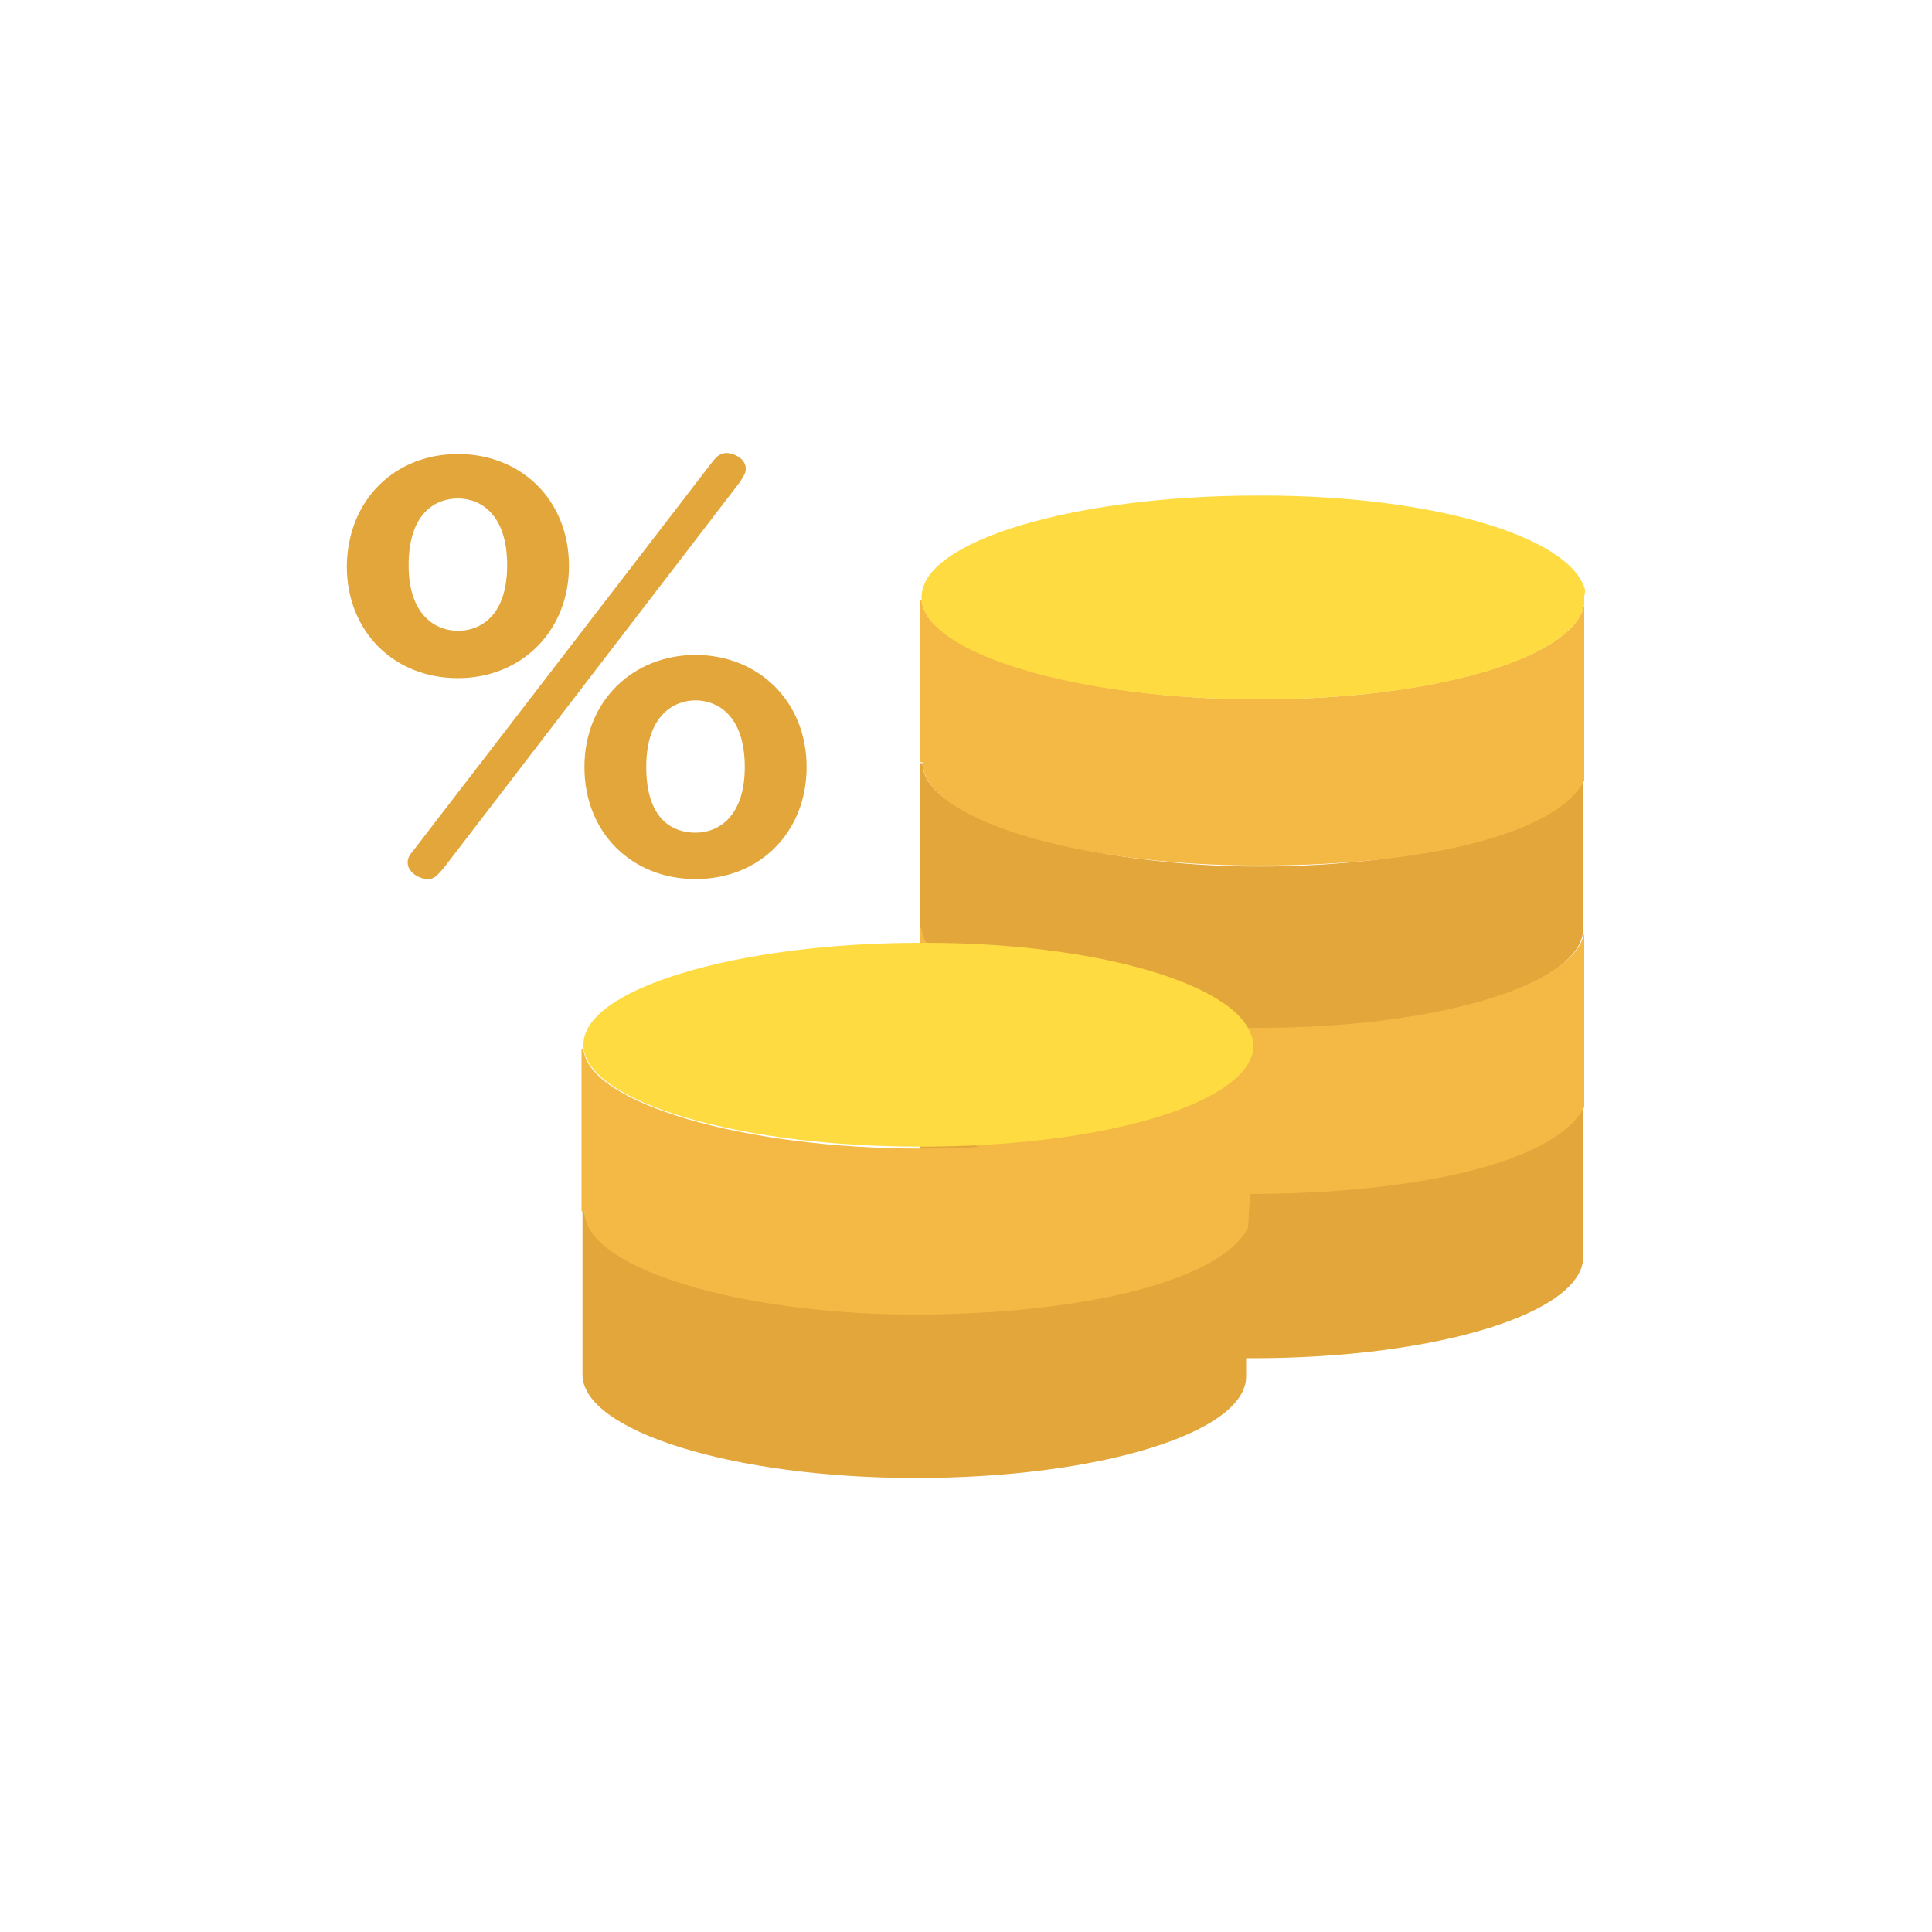
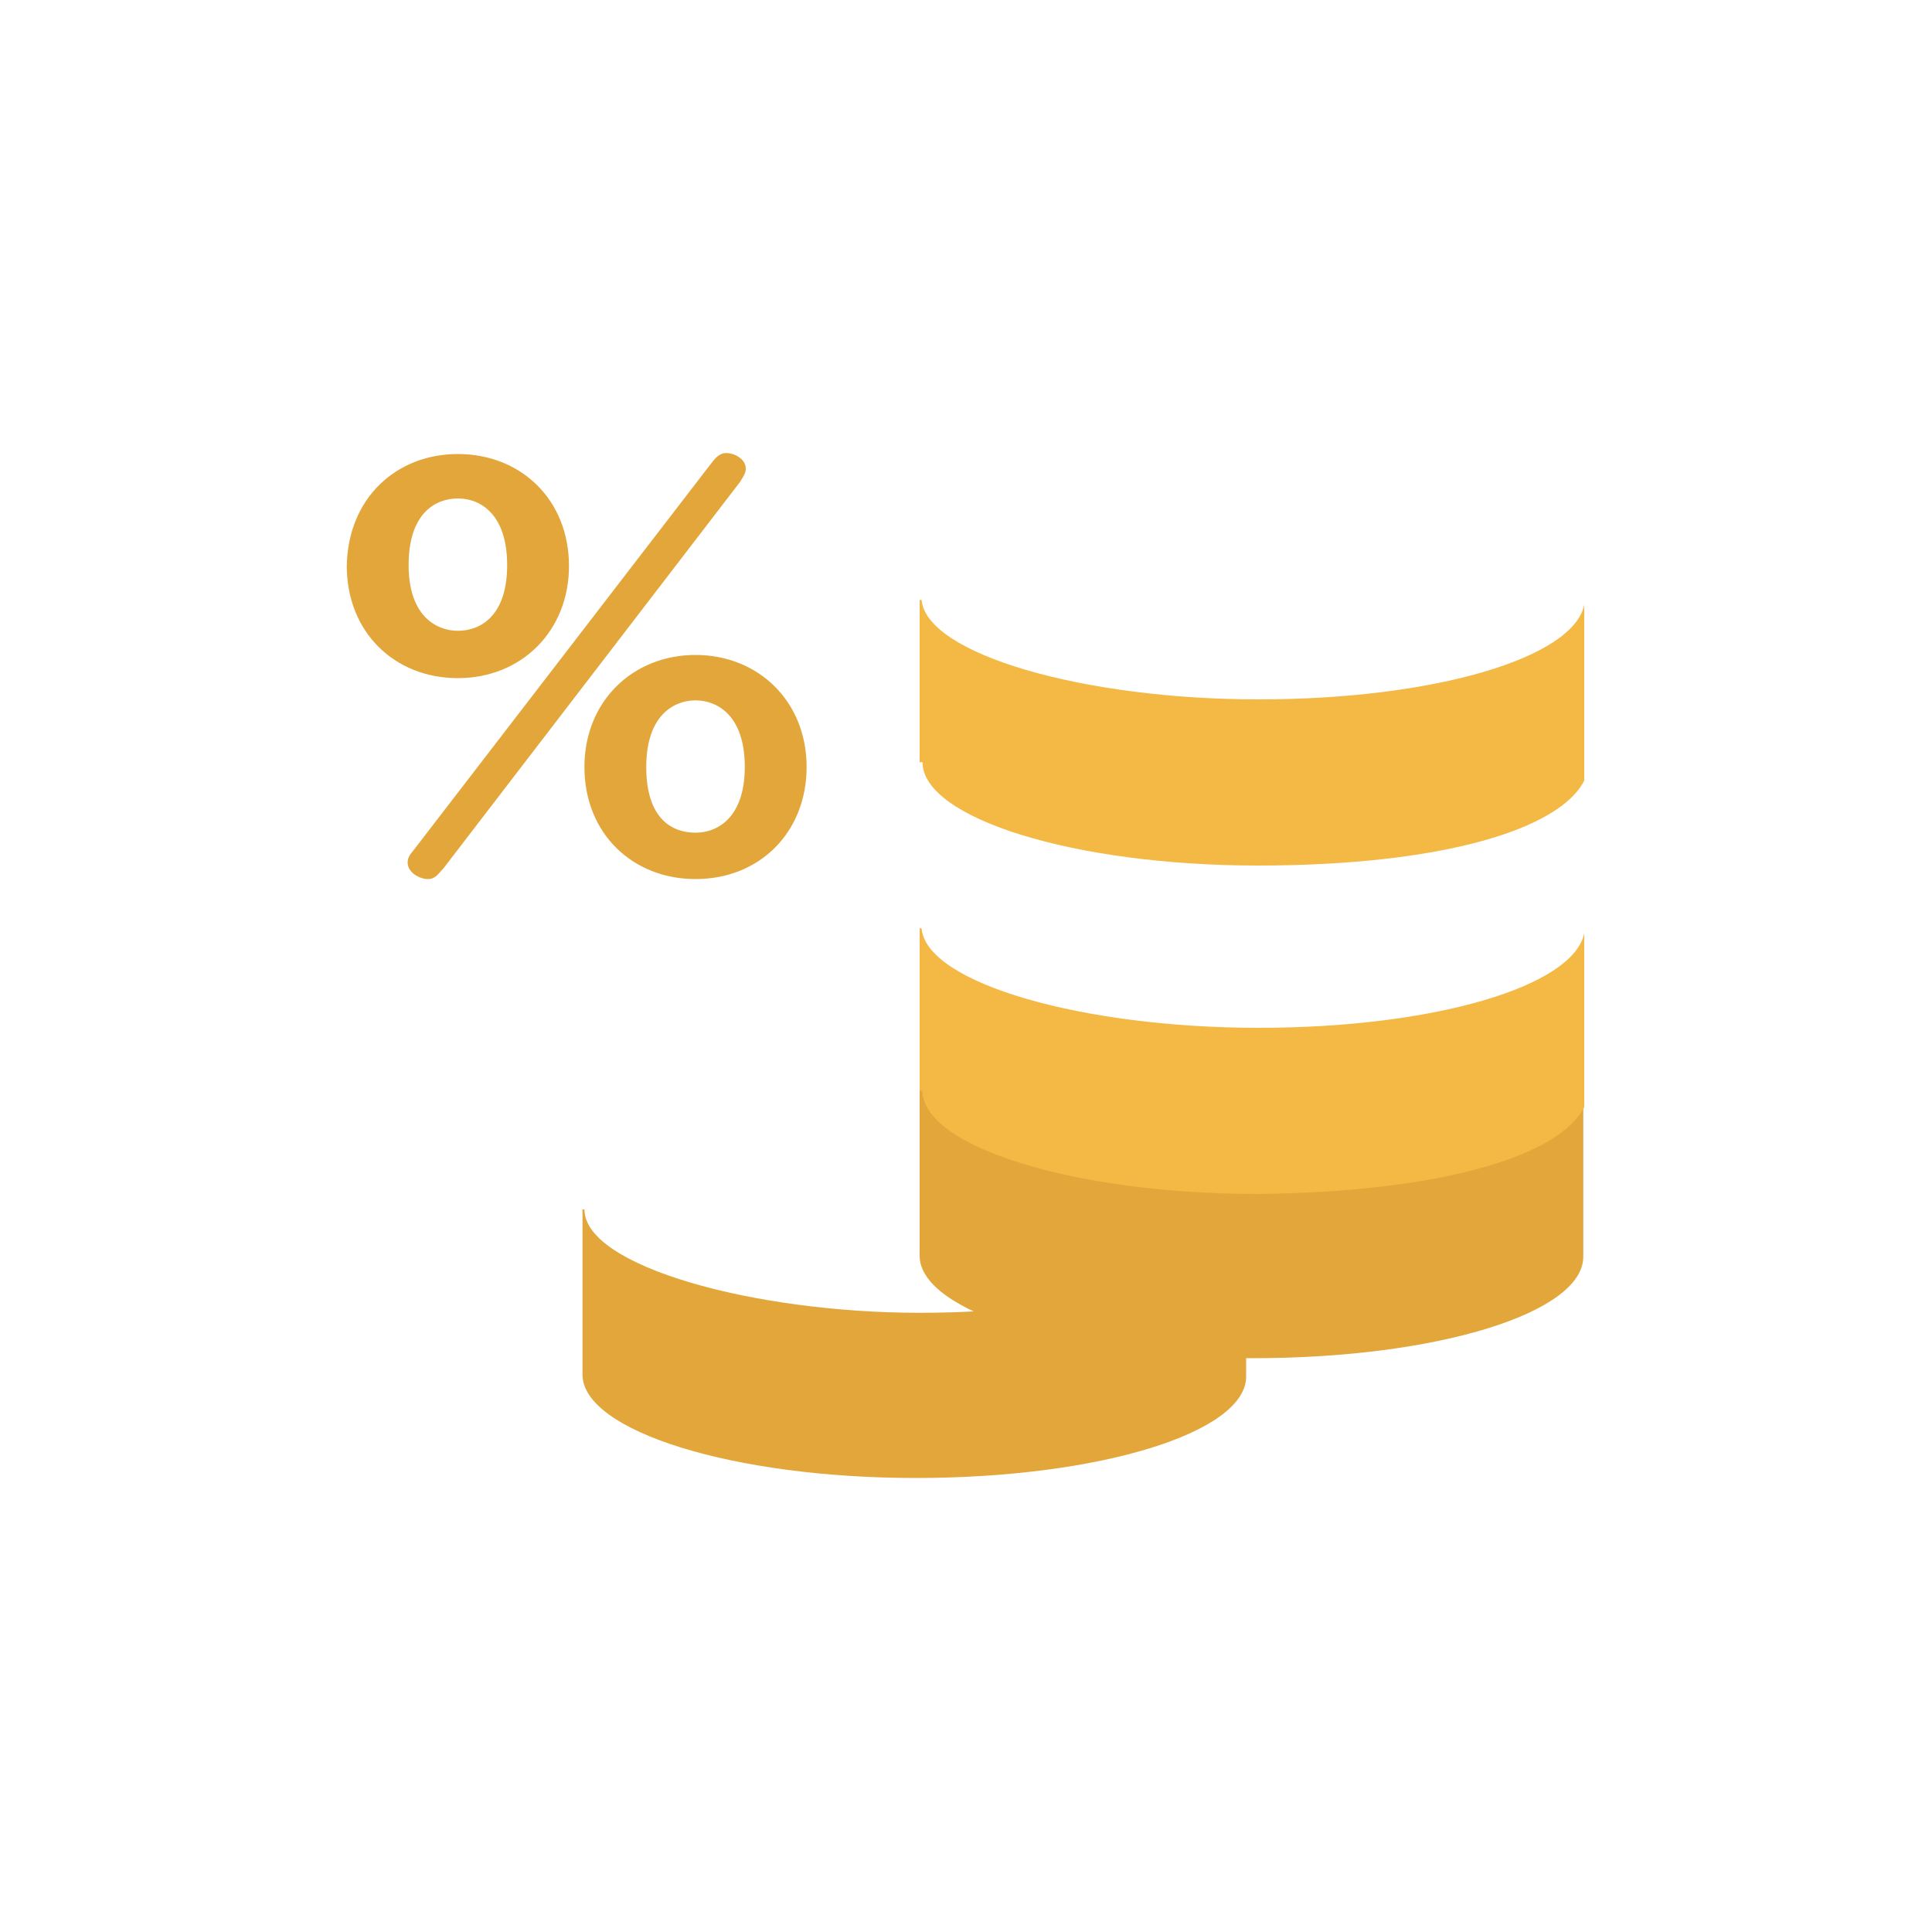
<svg xmlns="http://www.w3.org/2000/svg" version="1.1" id="レイヤー_1" x="0px" y="0px" viewBox="0 0 200 200" style="enable-background:new 0 0 200 200;" xml:space="preserve">
  <style type="text/css">
	.st0{fill:#E2A63B;}
	.st1{fill:#F4B844;}
	.st2{fill:#FEDB41;}
</style>
-   <path class="st0" d="M95.2,78.9v17.1c0,5.8,15.5,10.6,34.5,10.6c19.1,0,34.2-4.7,34.2-10.5v-1.9V80.8c-2.6,5-16.6,8.9-33.7,8.9  s-34.7-4.8-34.7-10.7H95.2z" />
  <path class="st1" d="M164,80.8L164,80.8v-3.5V62.6c-1.1,5.5-15.5,9.8-33.7,9.8s-34.4-4.7-34.9-10.3h-0.2v16.8h0.3  c0,5.8,15.7,10.7,34.7,10.7C149.4,89.6,161.5,85.8,164,80.8" />
  <path class="st0" d="M95.2,112.9v17.1c0,5.8,15.5,10.6,34.5,10.6c19.1,0,34.2-4.7,34.2-10.5v-1.9v-13.6c-2.6,5-16.6,8.9-33.7,8.9  s-34.7-4.8-34.7-10.7h-0.3V112.9z" />
  <path class="st1" d="M164,114.6L164,114.6v-3.6V96.6c-1.1,5.5-15.5,9.8-33.7,9.8s-34.4-4.6-34.9-10.3h-0.2v16.8h0.3  c0,5.8,15.7,10.7,34.7,10.7C149.4,123.4,161.5,119.6,164,114.6" />
-   <path class="st2" d="M95.4,61.8v0.3c0.5,5.6,16.1,10.3,34.9,10.3c18.7,0,32.6-4.4,33.7-9.8v-0.8c0-0.3,0.2-0.6,0-1  c-1.8-5.3-15.7-9.5-33.3-9.5h-0.5C111.2,51.3,95.4,56,95.4,61.8" />
  <path class="st0" d="M60.3,125.2v17.1c0,5.8,15.5,10.7,34.5,10.7s34.2-4.7,34.2-10.5v-1.9l0.3-13.6h-0.2c-2.6,5-16.8,8.9-33.9,8.9  s-34.7-4.8-34.7-10.7L60.3,125.2L60.3,125.2z" />
-   <path class="st1" d="M129.2,127.1L129.2,127.1l0.2-3.5l0.3-14.5c-1.1,5.5-16.1,9.8-34.4,9.8s-34.4-4.7-34.9-10.3h-0.2v16.8h0.3  c0,5.8,15.7,10.7,34.7,10.7C114.2,135.9,126.6,132.1,129.2,127.1" />
-   <path class="st2" d="M60.4,108.1v0.3c0.5,5.7,16.1,10.3,34.9,10.3c18.7,0,33.2-4.3,34.4-9.8v-0.8c0-0.3,0-0.6-0.2-1  c-1.8-5.3-16.1-9.5-33.7-9.5h-0.5C76.2,97.6,60.4,102.4,60.4,108.1" />
  <path class="st0" d="M47.4,47c6.5,0,11.5,4.7,11.5,11.6c0,6.7-4.9,11.6-11.5,11.6s-11.5-4.8-11.5-11.6C36,51.6,41,47,47.4,47   M73.6,48c0.4-0.5,0.8-1.1,1.6-1.1s2,0.6,2,1.6c0,0.4-0.1,0.6-0.6,1.4l-30.7,40c-0.5,0.5-0.8,1.1-1.6,1.1c-0.9,0-2.1-0.7-2.1-1.7  c0-0.5,0.2-0.8,0.7-1.4L73.6,48z M47.4,65.3c2.3,0,5.1-1.5,5.1-6.8c0-5.2-2.7-6.9-5.1-6.9c-2.3,0-5.1,1.5-5.1,6.9  C42.3,63.8,45.2,65.3,47.4,65.3 M72,67.8c6.5,0,11.5,4.8,11.5,11.6c0,6.7-4.8,11.6-11.5,11.6c-6.5,0-11.5-4.7-11.5-11.6  C60.5,72.6,65.5,67.8,72,67.8 M72,86.2c2.4,0,5.1-1.7,5.1-6.8c0-5.5-3-6.9-5.1-6.9s-5.1,1.4-5.1,6.9C66.9,84.8,69.6,86.2,72,86.2" />
</svg>